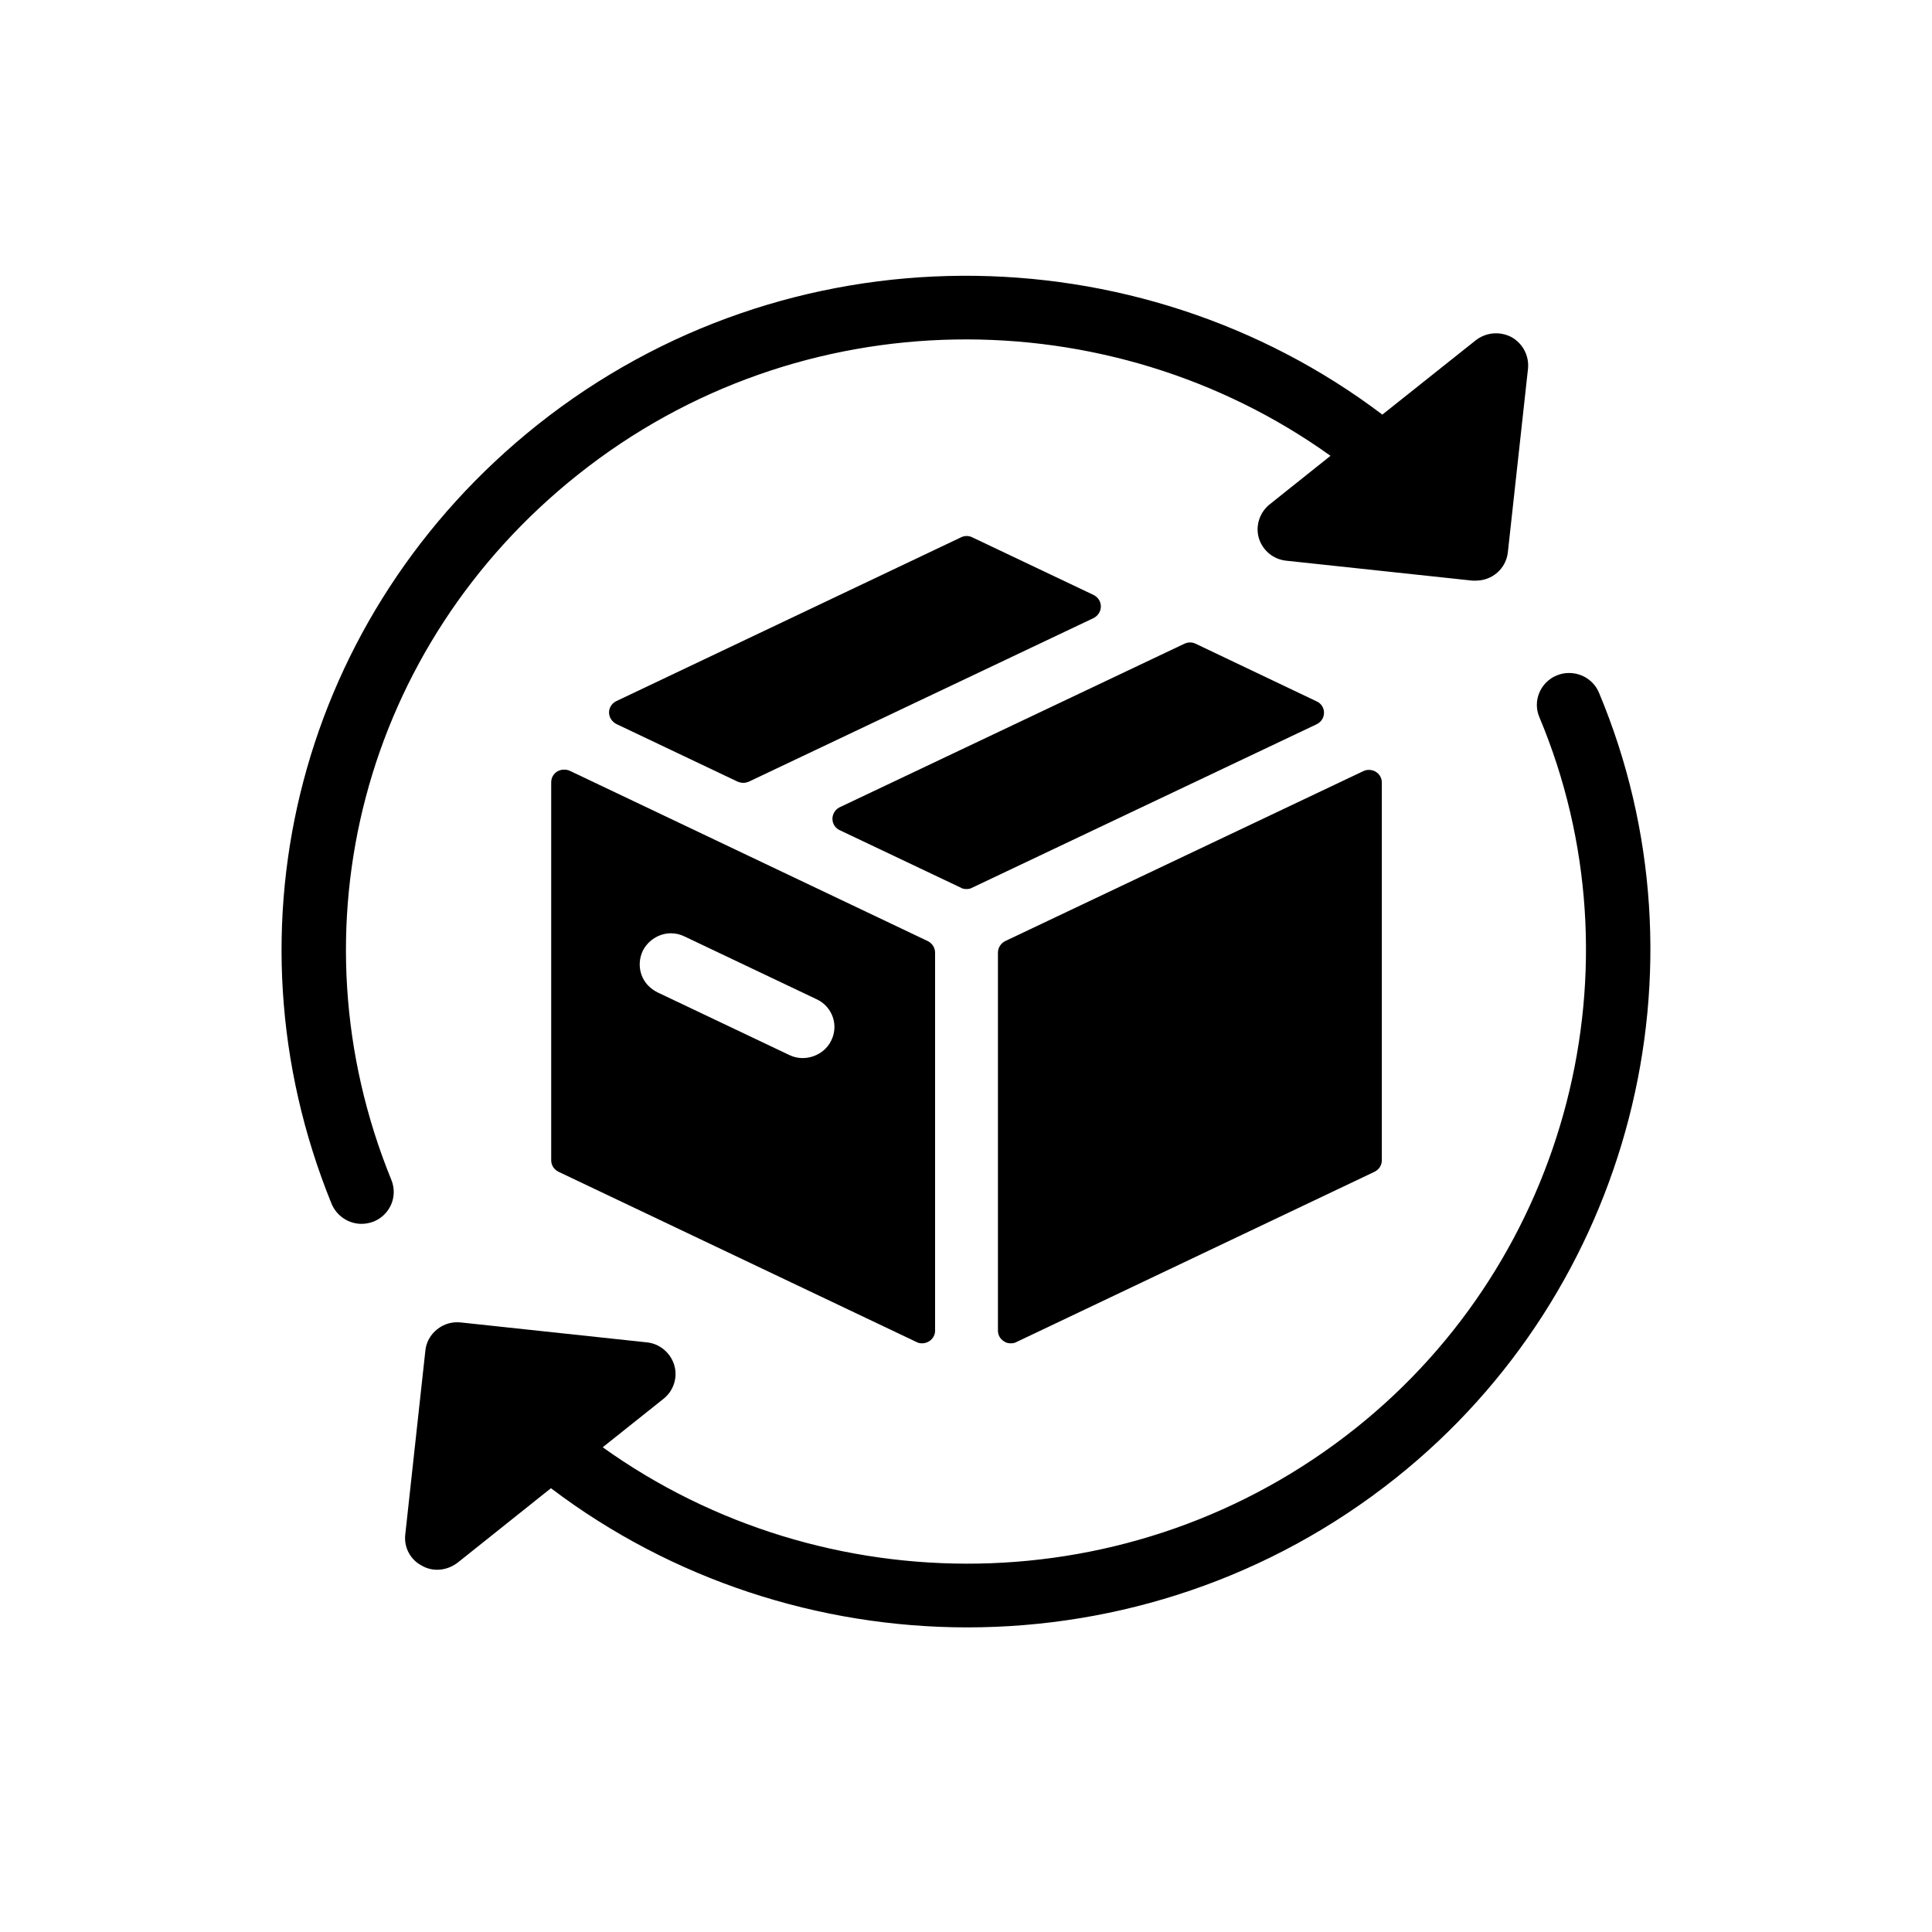
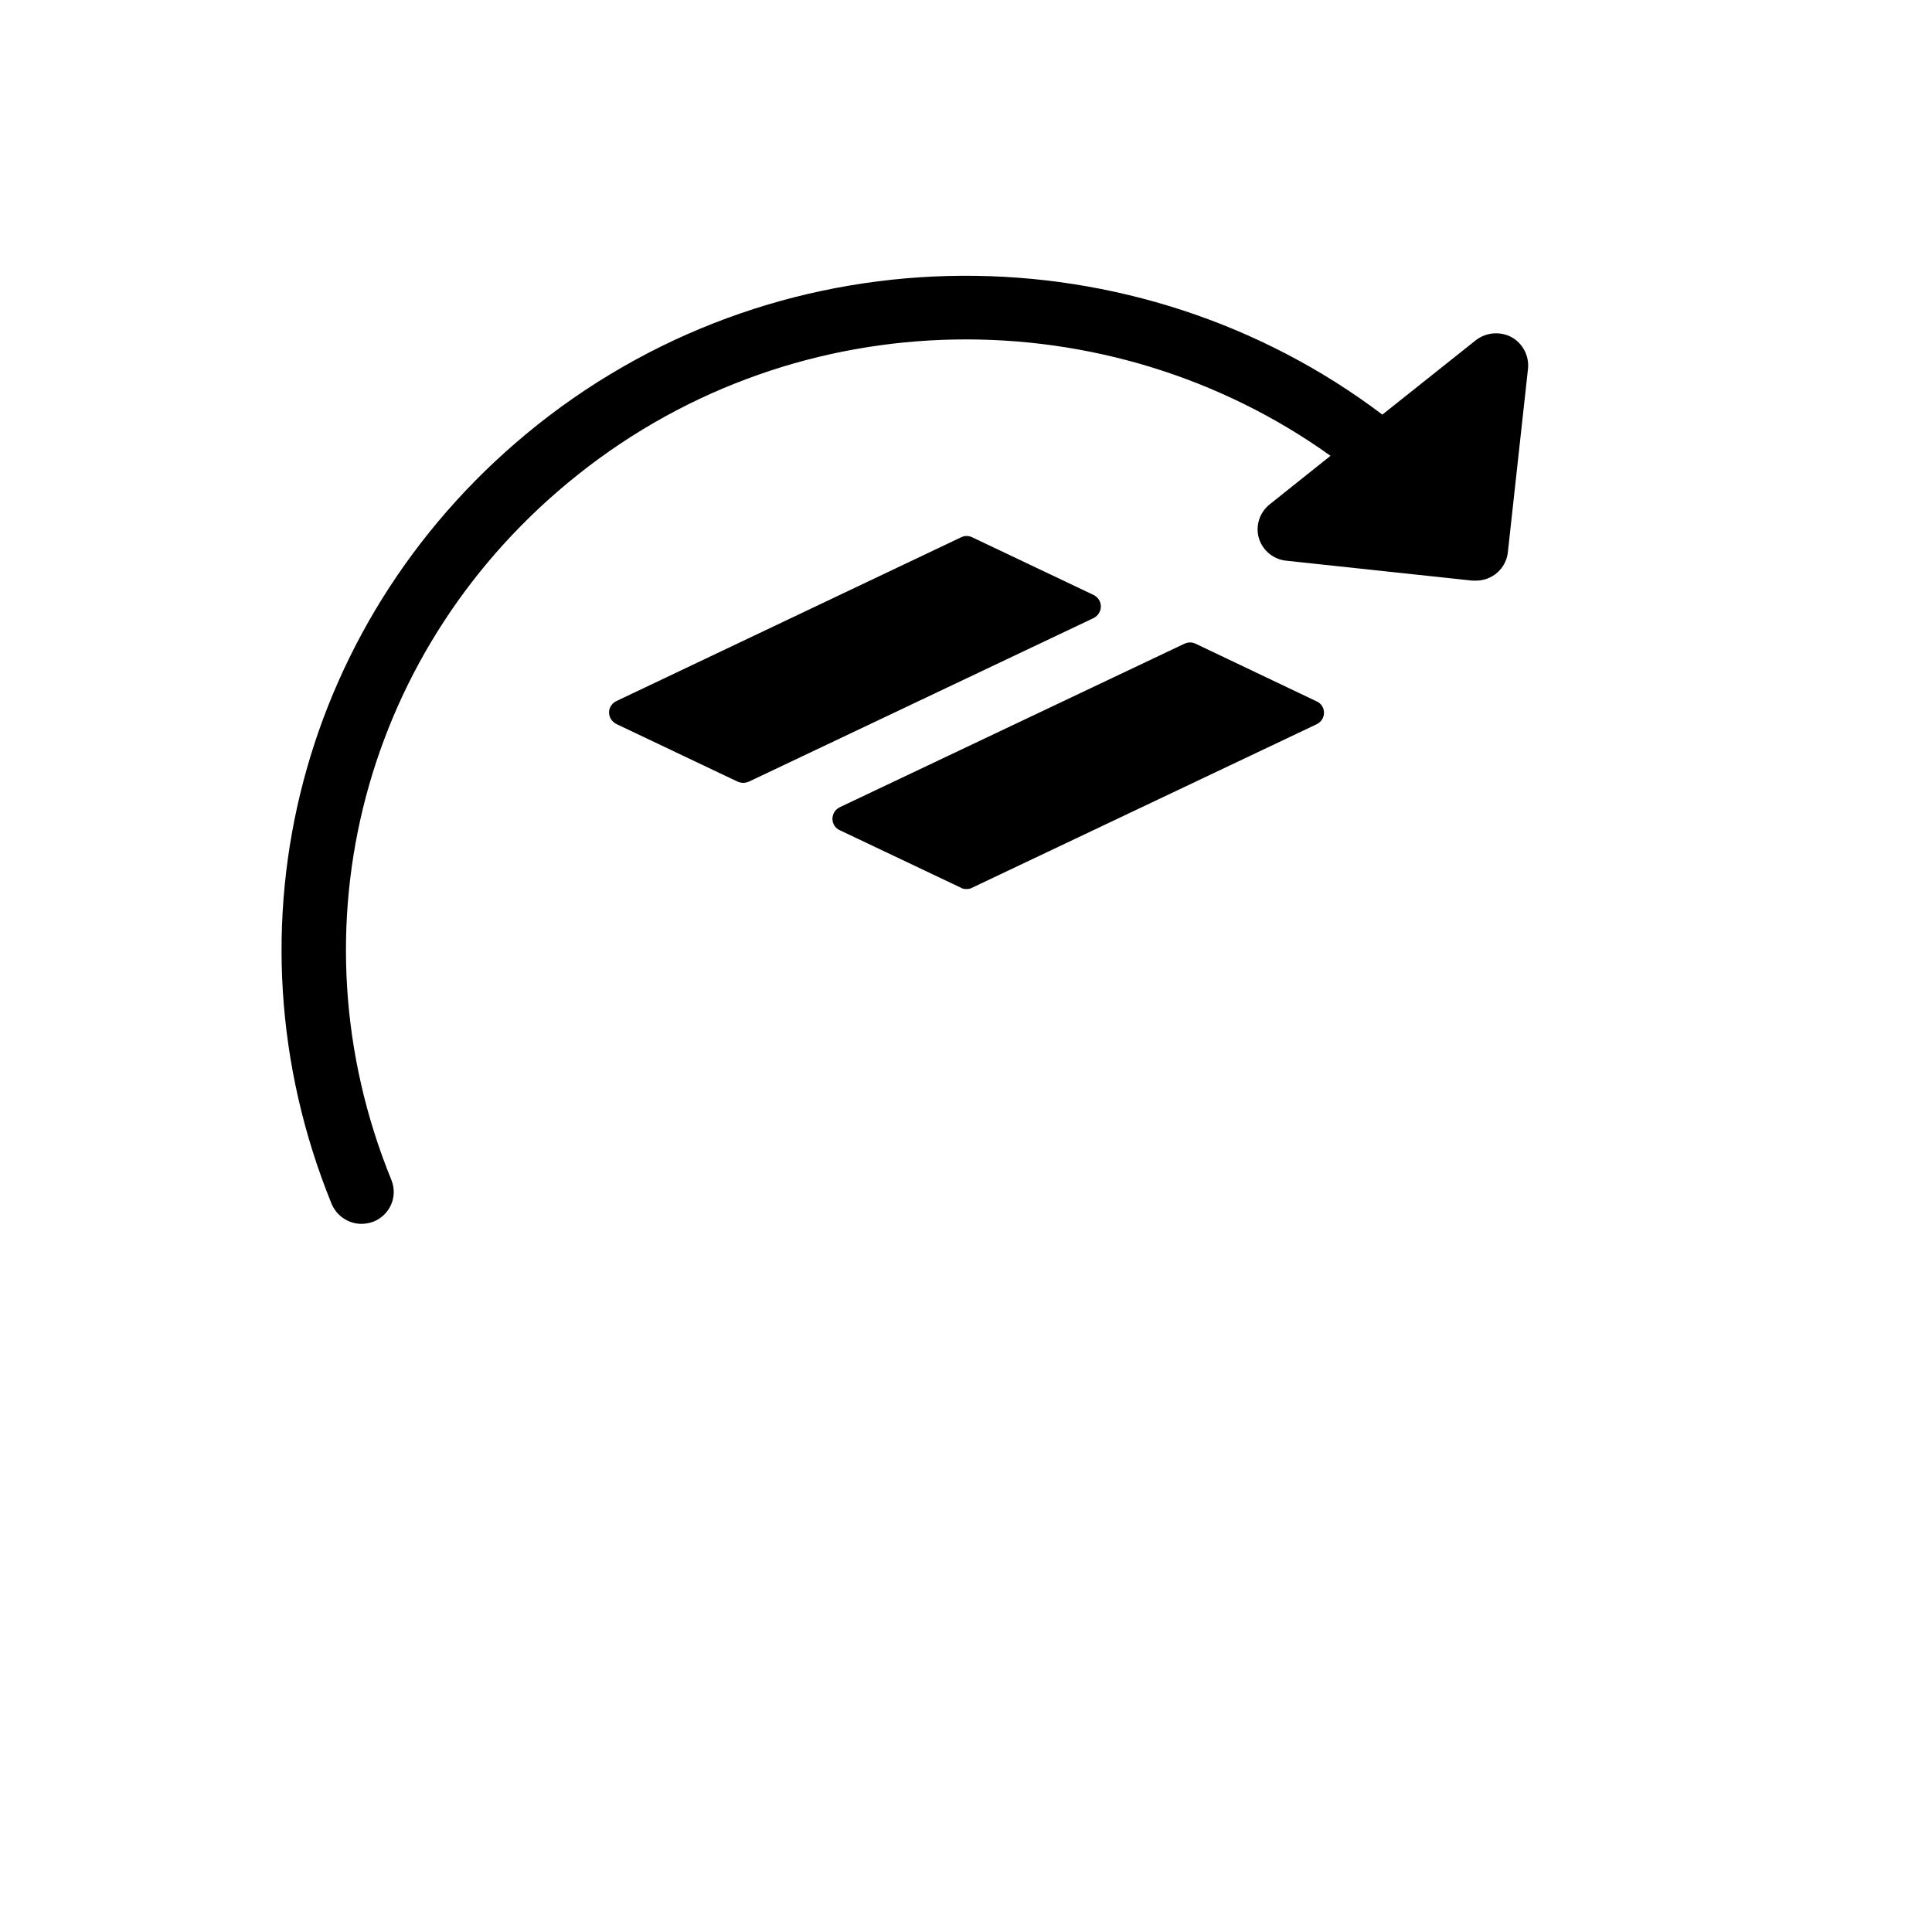
<svg xmlns="http://www.w3.org/2000/svg" version="1.0" preserveAspectRatio="xMidYMid meet" height="40" viewBox="0 0 30 30" zoomAndPan="magnify" width="40">
  <defs>
    <clipPath id="a894b05191">
-       <path clip-rule="nonzero" d="M 6 10 L 26 10 L 26 25.273 L 6 25.273 Z M 6 10" />
-     </clipPath>
+       </clipPath>
  </defs>
  <path fill-rule="nonzero" fill-opacity="1" d="M 16.98 9.238 L 15.098 8.344 C 15.043 8.316 14.977 8.316 14.922 8.344 L 9.57 10.887 C 9.504 10.918 9.457 10.988 9.457 11.062 C 9.457 11.141 9.504 11.207 9.57 11.242 L 11.453 12.137 C 11.48 12.148 11.512 12.156 11.543 12.156 C 11.57 12.156 11.602 12.148 11.629 12.137 L 16.98 9.598 C 17.051 9.562 17.094 9.492 17.094 9.418 C 17.094 9.34 17.051 9.273 16.98 9.238 Z M 16.98 9.238" fill="#000000" />
-   <path fill-rule="nonzero" fill-opacity="1" d="M 8.652 11.98 C 8.594 12.016 8.559 12.078 8.559 12.148 L 8.559 18.016 C 8.559 18.094 8.602 18.16 8.672 18.195 L 14.234 20.84 C 14.262 20.855 14.289 20.859 14.32 20.859 C 14.355 20.859 14.395 20.848 14.426 20.828 C 14.484 20.793 14.52 20.73 14.52 20.664 L 14.52 14.793 C 14.52 14.719 14.477 14.648 14.406 14.613 L 8.848 11.969 C 8.785 11.941 8.711 11.945 8.652 11.98 Z M 9.98 14.766 C 10.062 14.602 10.234 14.492 10.418 14.492 C 10.492 14.492 10.562 14.508 10.633 14.543 L 12.68 15.516 C 12.797 15.57 12.887 15.668 12.93 15.789 C 12.973 15.91 12.965 16.043 12.906 16.16 C 12.797 16.387 12.5 16.5 12.258 16.383 L 10.211 15.41 C 10.094 15.352 10.004 15.258 9.961 15.137 C 9.918 15.016 9.926 14.883 9.98 14.766 Z M 9.98 14.766" fill="#000000" />
-   <path fill-rule="nonzero" fill-opacity="1" d="M 15.496 14.793 L 15.496 20.664 C 15.496 20.73 15.531 20.793 15.59 20.828 C 15.621 20.852 15.66 20.859 15.695 20.859 C 15.727 20.859 15.754 20.855 15.781 20.84 L 21.344 18.195 C 21.414 18.16 21.457 18.094 21.457 18.016 L 21.457 12.152 C 21.457 12.082 21.422 12.02 21.363 11.984 C 21.305 11.949 21.23 11.945 21.172 11.973 L 15.609 14.613 C 15.539 14.648 15.496 14.719 15.496 14.793 Z M 15.496 14.793" fill="#000000" />
  <path fill-rule="nonzero" fill-opacity="1" d="M 20.445 10.891 L 18.566 9.996 C 18.512 9.969 18.449 9.969 18.391 9.996 L 13.039 12.535 C 12.973 12.566 12.926 12.637 12.926 12.715 C 12.926 12.789 12.969 12.859 13.039 12.891 L 14.922 13.785 C 14.949 13.801 14.977 13.805 15.008 13.805 C 15.039 13.805 15.066 13.801 15.094 13.785 L 20.445 11.246 C 20.516 11.211 20.559 11.145 20.559 11.066 C 20.559 10.992 20.516 10.922 20.445 10.891 Z M 20.445 10.891" fill="#000000" />
  <path fill-rule="nonzero" fill-opacity="1" d="M 5.613 19.004 C 5.676 19.004 5.738 18.992 5.801 18.969 C 6.059 18.863 6.18 18.578 6.078 18.324 C 4.484 14.418 5.648 10.016 8.973 7.371 C 12.426 4.621 17.23 4.621 20.66 7.078 L 19.715 7.832 C 19.559 7.957 19.492 8.164 19.547 8.355 C 19.605 8.547 19.773 8.688 19.977 8.707 L 22.863 9.016 C 22.883 9.016 22.898 9.016 22.918 9.016 C 23.172 9.016 23.387 8.828 23.414 8.574 L 23.727 5.723 C 23.746 5.523 23.645 5.332 23.469 5.234 C 23.289 5.141 23.074 5.16 22.914 5.285 L 21.465 6.438 C 17.668 3.566 12.23 3.508 8.344 6.598 C 4.676 9.52 3.395 14.379 5.148 18.691 C 5.23 18.887 5.418 19.004 5.613 19.004 Z M 5.613 19.004" fill="#000000" />
  <g clip-path="url(#a894b05191)">
-     <path fill-rule="nonzero" fill-opacity="1" d="M 24.828 10.754 C 24.723 10.504 24.43 10.383 24.172 10.488 C 23.918 10.594 23.797 10.883 23.902 11.133 C 25.527 15.004 24.355 19.547 21.047 22.18 C 17.594 24.93 12.789 24.93 9.359 22.473 L 10.305 21.719 C 10.461 21.594 10.527 21.387 10.469 21.195 C 10.41 21.004 10.242 20.863 10.043 20.844 L 7.156 20.535 C 7.02 20.52 6.891 20.559 6.789 20.641 C 6.684 20.723 6.617 20.844 6.605 20.973 L 6.293 23.828 C 6.27 24.027 6.371 24.219 6.551 24.312 C 6.625 24.355 6.707 24.375 6.789 24.375 C 6.902 24.375 7.012 24.336 7.105 24.266 L 8.555 23.109 C 10.438 24.535 12.723 25.27 15.02 25.27 C 17.359 25.27 19.715 24.512 21.676 22.949 C 25.324 20.043 26.621 15.031 24.828 10.754 Z M 24.828 10.754" fill="#000000" />
-   </g>
+     </g>
</svg>